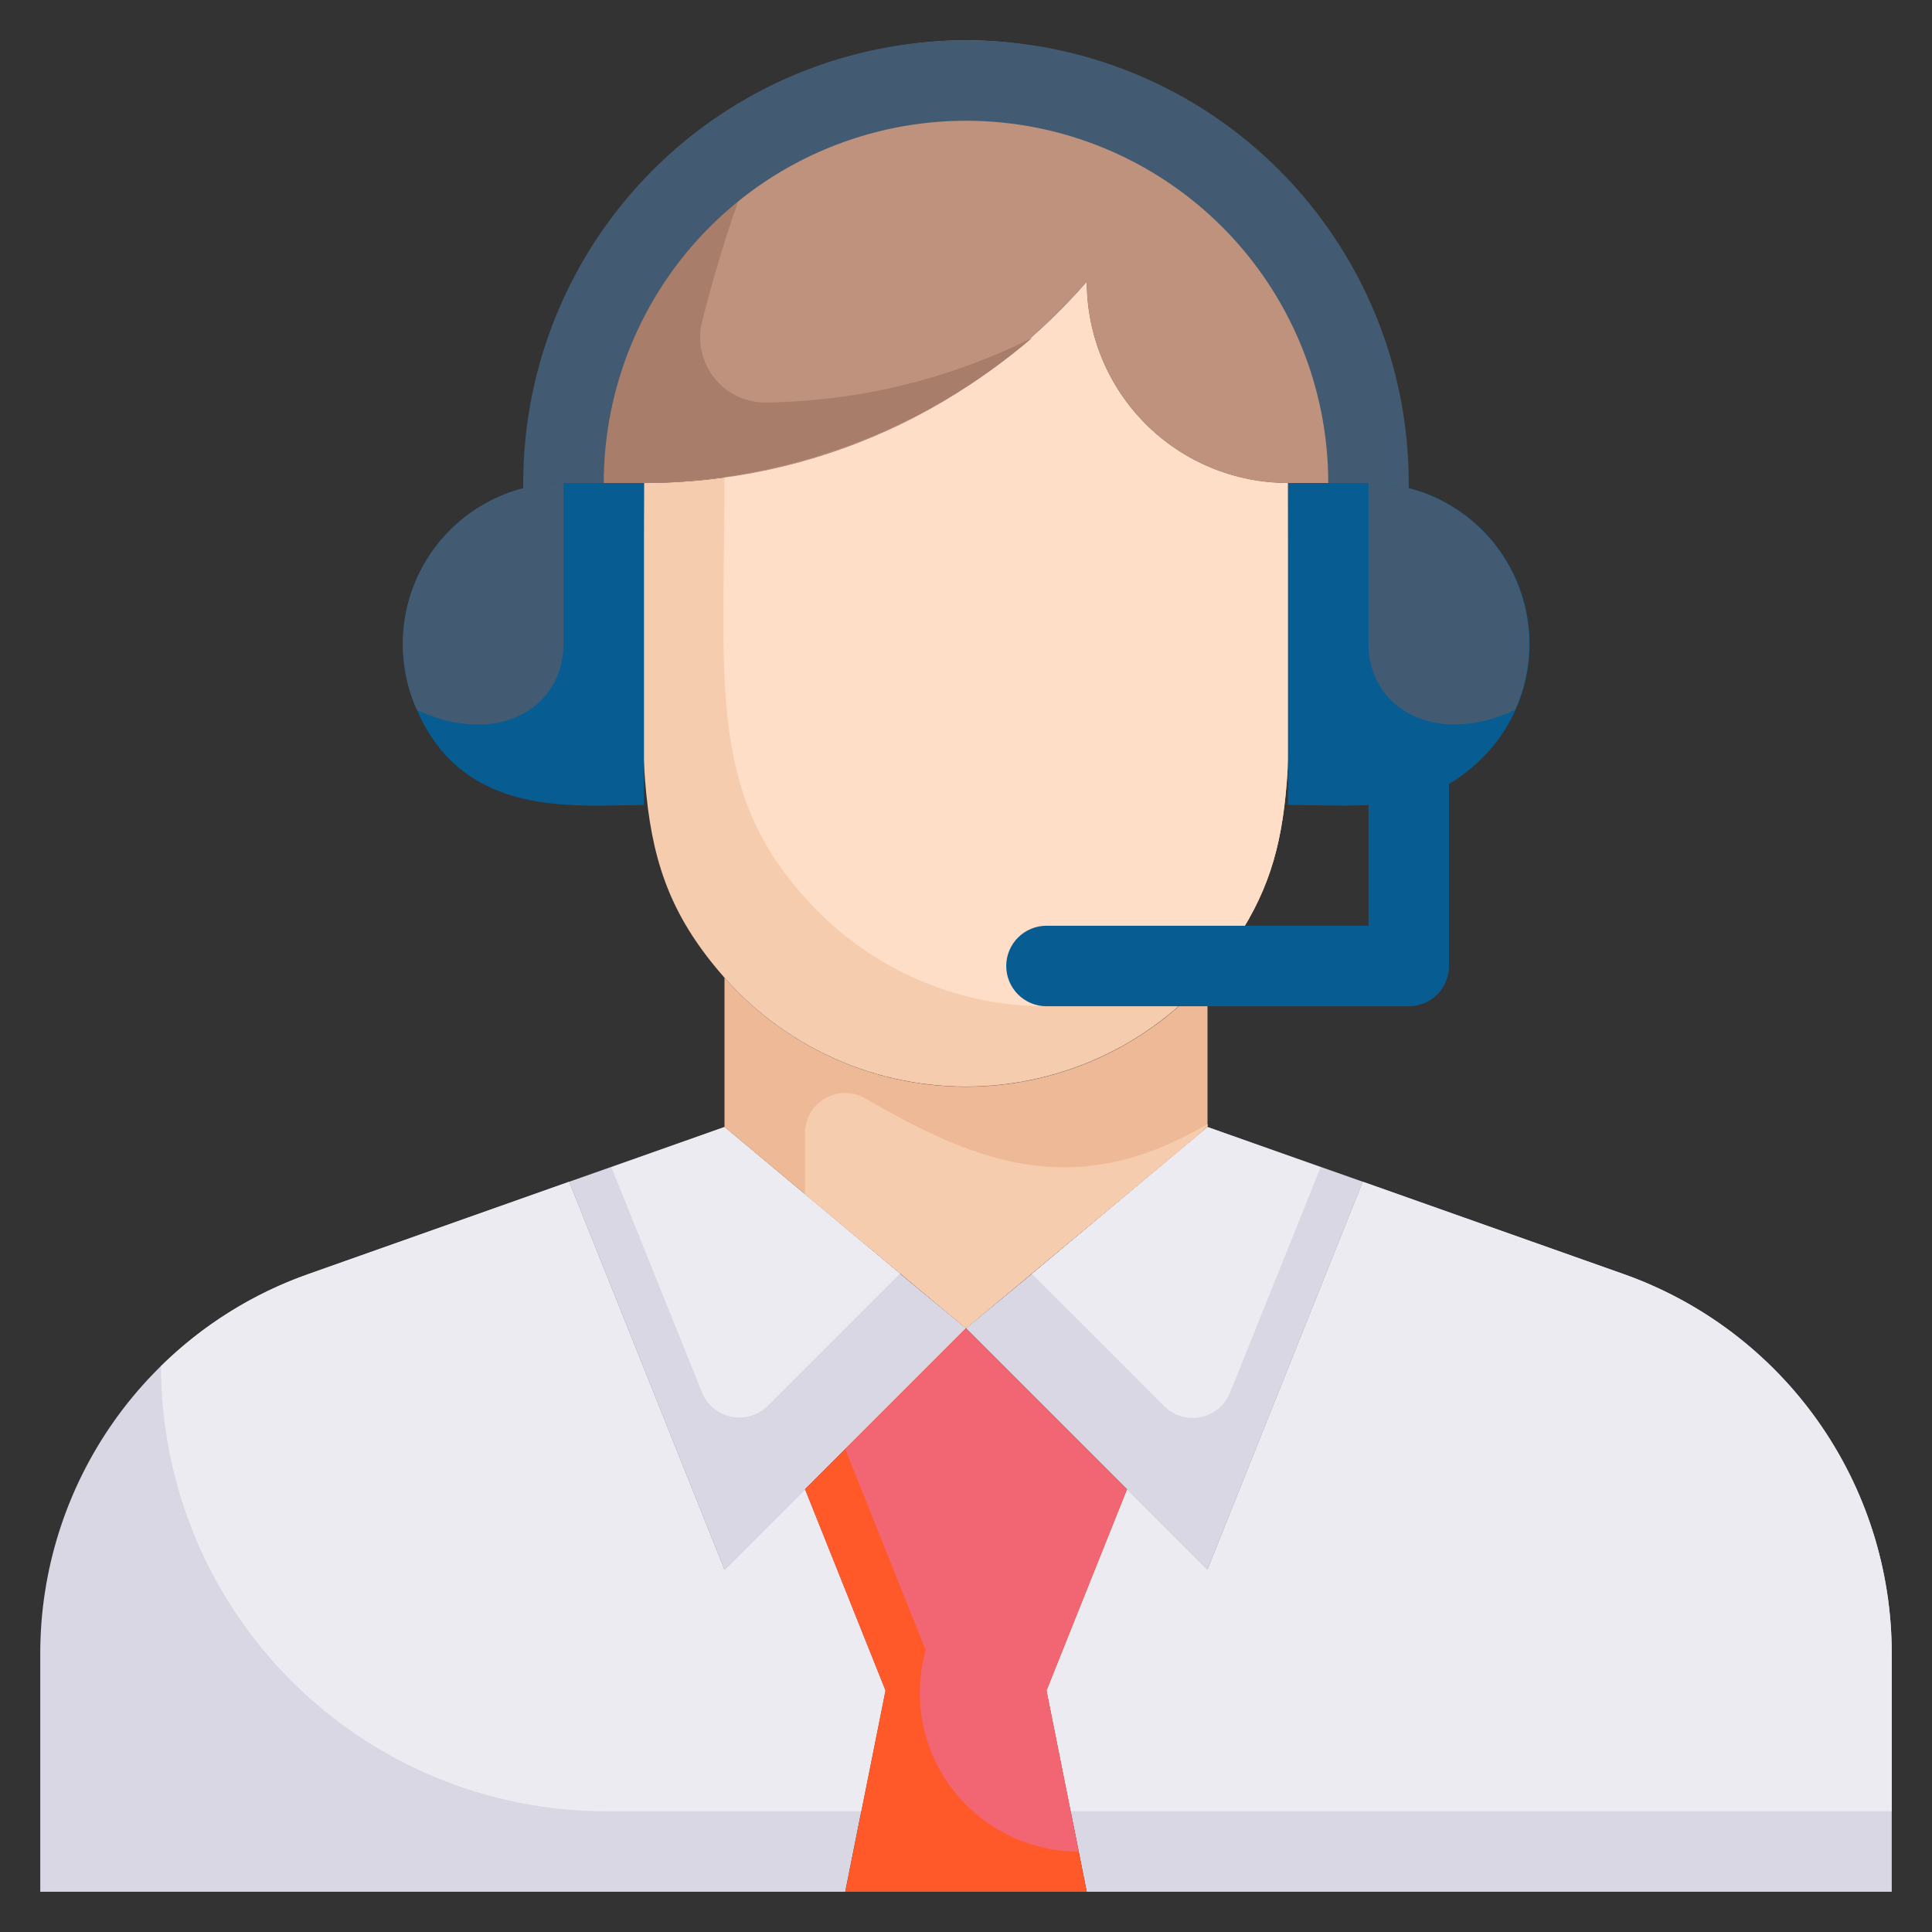
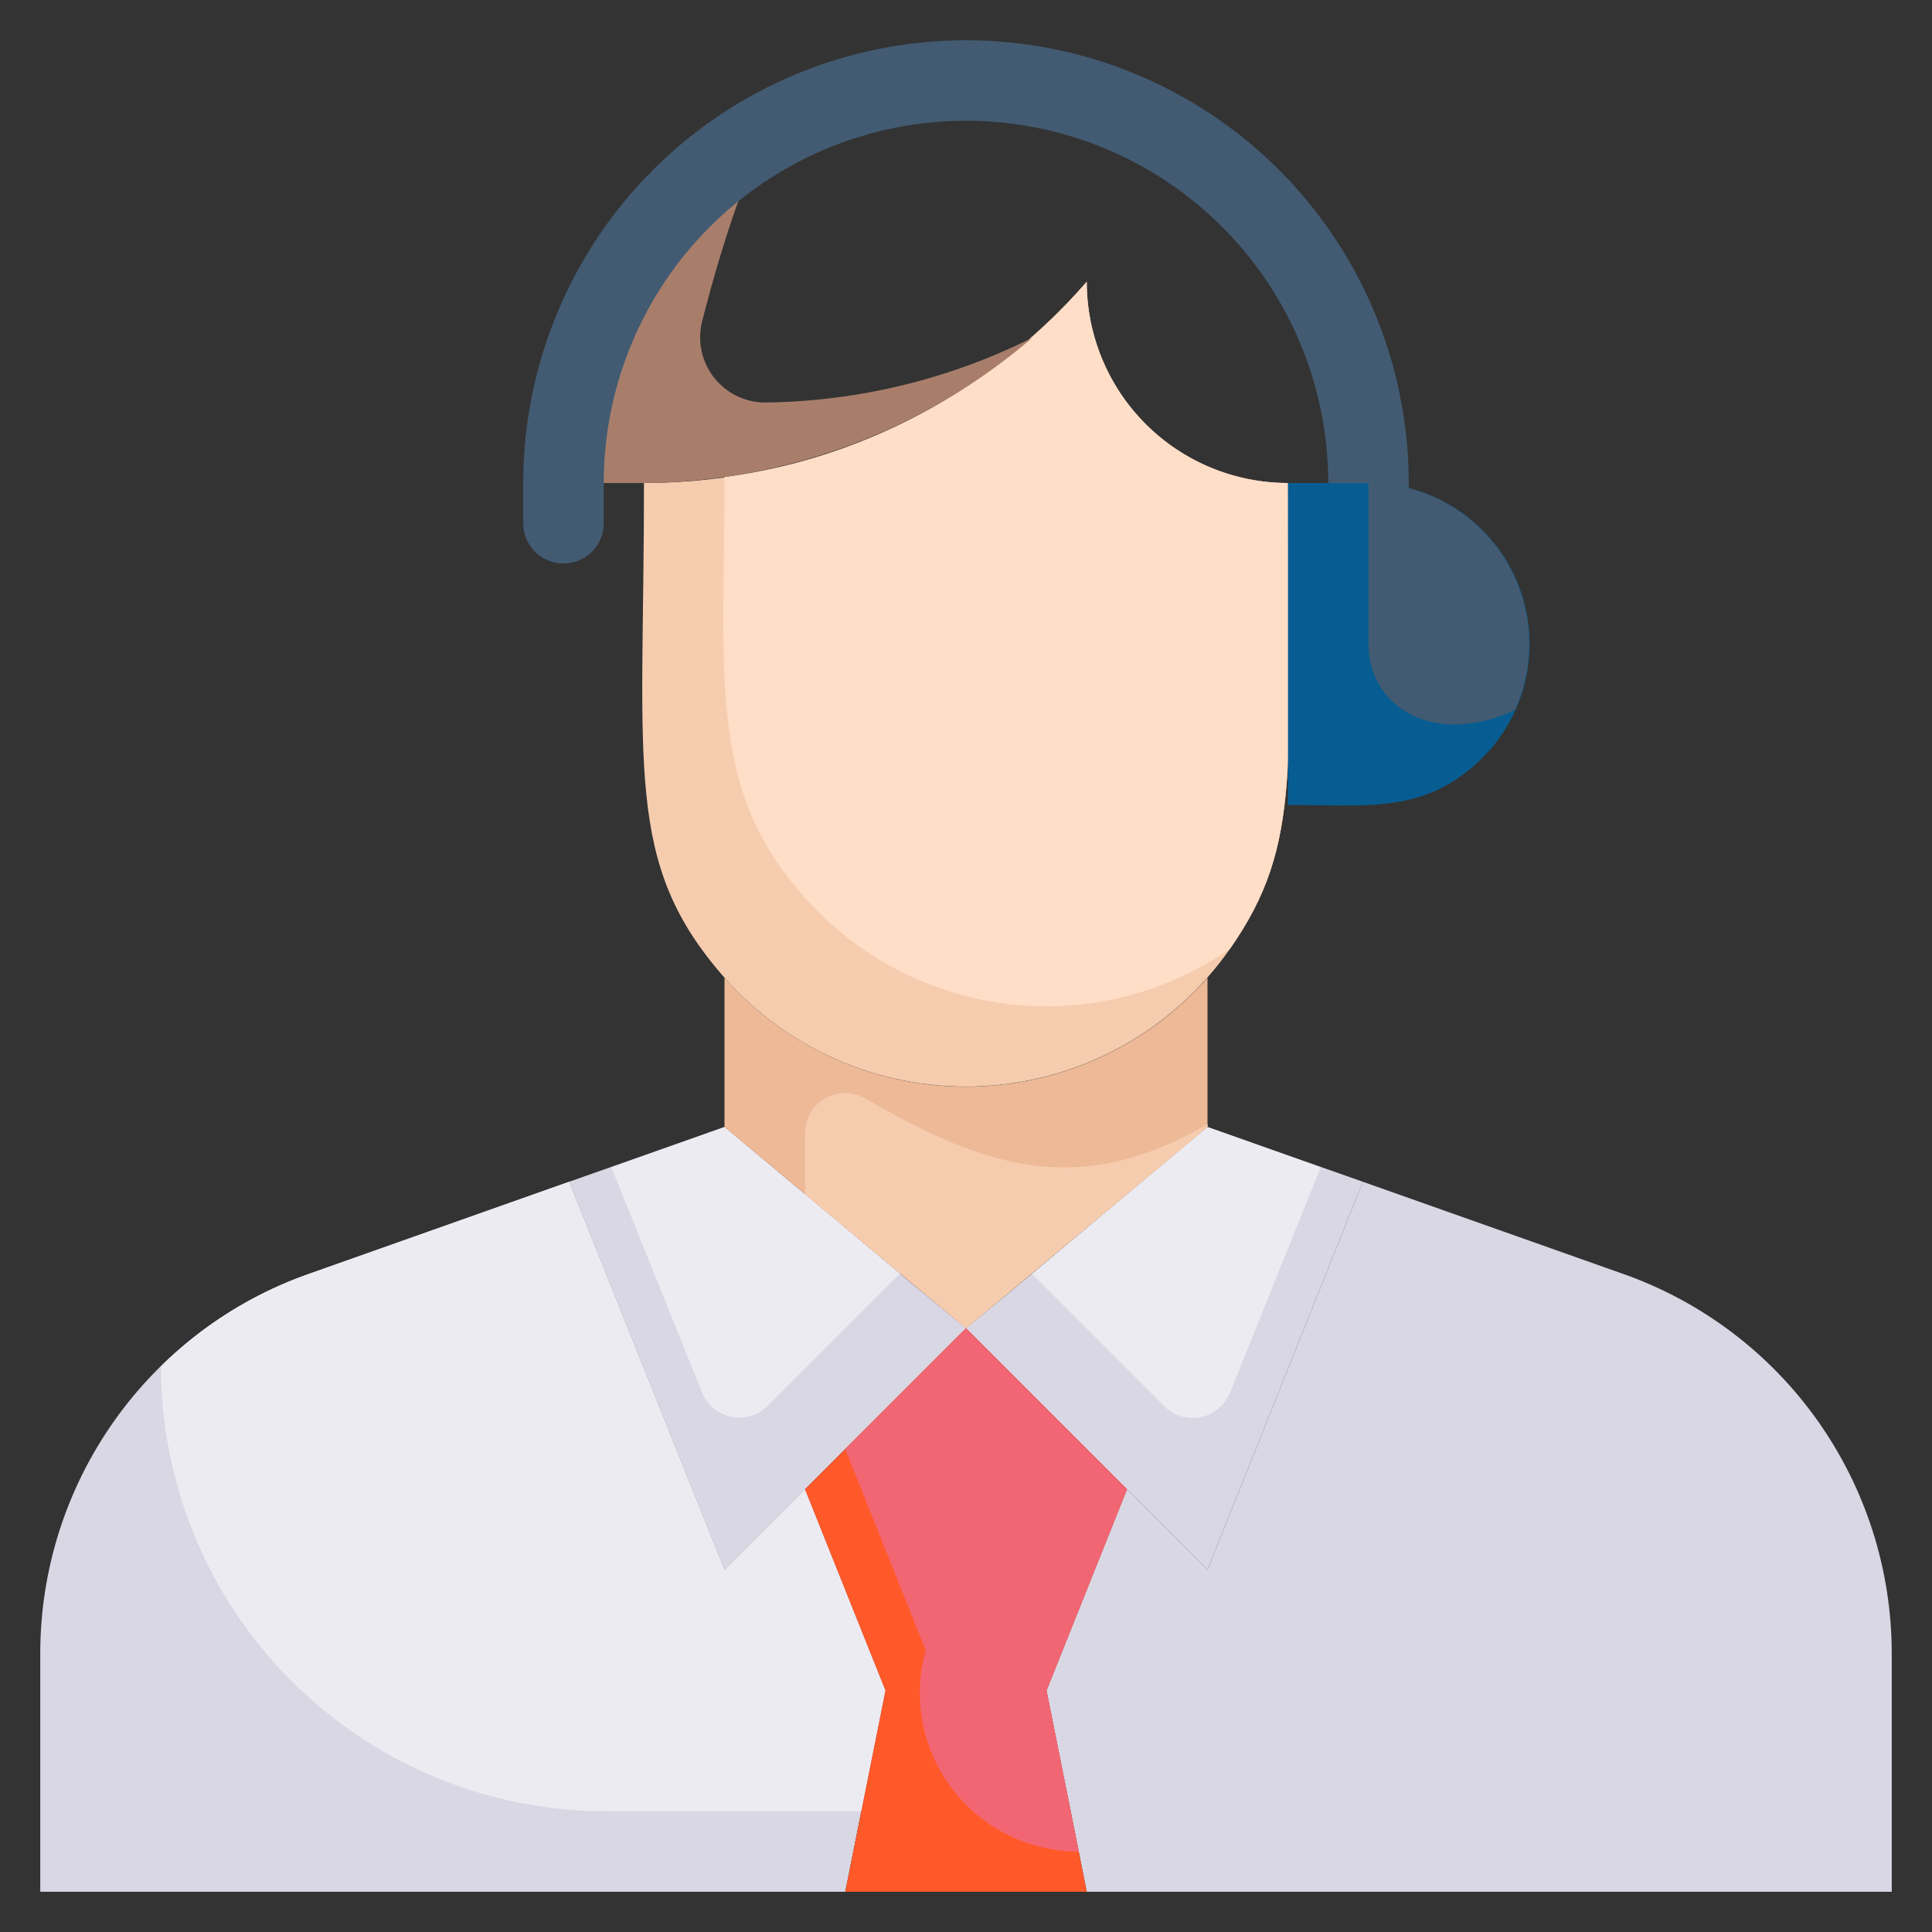
<svg xmlns="http://www.w3.org/2000/svg" width="56" height="56" viewBox="0 0 56 56" fill="none">
  <rect x="0" y="0" width="56" height="56" fill="#333333" stroke="none" />
  <path d="M54.833 47.927V54.834H31.5C30.975 52.186 31.138 53.026 30.333 49.001L32.666 43.167L35 45.501L39.503 34.254L47.051 36.926C49.327 37.729 51.297 39.219 52.691 41.189C54.085 43.16 54.833 45.514 54.833 47.927Z" fill="#DAD7E5" />
  <path d="M39.503 34.254L35 45.5L28 38.5C30.555 36.389 28.898 37.765 35 32.667L39.503 34.254Z" fill="#DAD7E5" />
  <path d="M38.278 33.834L35.653 40.367C35.581 40.545 35.467 40.703 35.32 40.827C35.172 40.95 34.997 41.035 34.809 41.075C34.62 41.114 34.425 41.106 34.241 41.052C34.056 40.998 33.888 40.899 33.751 40.764L29.913 36.925L35 32.667L38.278 33.834Z" fill="#EDEBF2" />
-   <path d="M54.833 47.927V52.501H31.033L30.333 49.001L32.666 43.167L35 45.501L39.503 34.254L47.051 36.926C49.327 37.729 51.297 39.219 52.691 41.189C54.085 43.16 54.833 45.514 54.833 47.927Z" fill="#EDEBF2" />
  <path d="M25.666 49.001C24.861 53.026 25.025 52.186 24.5 54.834H1.167V47.927C1.166 45.514 1.915 43.16 3.308 41.189C4.702 39.219 6.672 37.729 8.948 36.926L16.497 34.254L21 45.501L23.333 43.167L25.666 49.001Z" fill="#DAD7E5" />
  <path d="M23.333 43.167L25.666 49.001L24.966 52.501H17.57C14.148 52.501 10.866 51.141 8.446 48.721C6.026 46.301 4.667 43.019 4.667 39.597C5.879 38.402 7.341 37.489 8.948 36.926L16.497 34.254L21 45.501L23.333 43.167Z" fill="#EDEBF2" />
  <path d="M28 38.5L21 45.5L16.497 34.254L21 32.667C27.102 37.765 25.445 36.389 28 38.5Z" fill="#DAD7E5" />
  <path d="M26.087 36.914L22.248 40.752C22.111 40.887 21.943 40.986 21.759 41.04C21.574 41.094 21.379 41.102 21.191 41.063C21.003 41.024 20.828 40.939 20.68 40.815C20.533 40.692 20.418 40.534 20.347 40.355L17.722 33.834L21 32.667L26.087 36.914Z" fill="#EDEBF2" />
  <path d="M31.5 54.833H24.5L25.666 49L23.333 43.167L28 38.5L32.666 43.167L30.333 49C30.566 50.167 31.091 52.803 31.5 54.833Z" fill="#FF592A" />
  <path d="M30.333 49L31.267 53.667C30.557 53.668 29.857 53.504 29.221 53.189C28.585 52.874 28.03 52.416 27.601 51.851C27.171 51.286 26.879 50.63 26.745 49.932C26.612 49.235 26.642 48.517 26.833 47.833L24.5 42L28 38.5L32.667 43.167L30.333 49Z" fill="#F26674" />
  <path d="M35 28.339V32.667L28 38.501L21 32.667V28.339C21.876 29.332 22.953 30.127 24.16 30.672C25.367 31.217 26.676 31.499 28 31.499C29.324 31.499 30.633 31.217 31.84 30.672C33.047 30.127 34.124 29.332 35 28.339Z" fill="#EDB996" />
  <path d="M35 32.586C35 32.703 35.56 32.201 28 38.501L23.333 34.616V32.843C23.334 32.636 23.39 32.433 23.495 32.255C23.599 32.077 23.75 31.93 23.93 31.829C24.111 31.728 24.315 31.677 24.521 31.681C24.728 31.685 24.93 31.743 25.106 31.851C28.513 33.834 31.266 34.756 35 32.586Z" fill="#F6CCAF" />
  <path d="M37.333 14C37.333 22.167 37.8 24.43 35.653 27.499C34.845 28.658 33.784 29.619 32.55 30.309C31.316 30.998 29.942 31.399 28.53 31.48C27.119 31.56 25.708 31.32 24.404 30.776C23.099 30.232 21.935 29.398 21 28.339C18.071 25.014 18.666 22.295 18.666 14C21.098 14 23.501 13.479 25.714 12.473C27.928 11.466 29.9 9.998 31.5 8.167C31.5 9.714 32.114 11.198 33.208 12.292C34.302 13.386 35.786 14 37.333 14Z" fill="#F6CCAF" />
  <path d="M37.333 14C37.333 22.167 37.8 24.43 35.653 27.499C33.856 28.747 31.678 29.325 29.499 29.131C27.319 28.937 25.277 27.983 23.73 26.437C20.463 23.17 21 19.962 21 13.825C25.076 13.294 28.814 11.28 31.5 8.167C31.5 9.714 32.114 11.198 33.208 12.292C34.302 13.386 35.786 14 37.333 14Z" fill="#FFDEC7" />
-   <path d="M39.666 14.001H37.333C35.786 14.001 34.302 13.386 33.208 12.292C32.114 11.198 31.5 9.715 31.5 8.167C29.903 10.002 27.931 11.473 25.717 12.479C23.503 13.486 21.099 14.005 18.666 14.001H16.333V12.834C16.334 10.527 17.018 8.272 18.3 6.354C19.582 4.436 21.404 2.941 23.535 2.058C25.667 1.175 28.012 0.944 30.275 1.394C32.538 1.844 34.616 2.955 36.248 4.586C39.071 7.409 39.666 10.361 39.666 14.001Z" fill="#BE927C" />
  <path d="M22.166 11.667C21.882 11.665 21.602 11.598 21.347 11.472C21.092 11.346 20.868 11.164 20.693 10.94C20.518 10.715 20.396 10.454 20.336 10.177C20.276 9.898 20.28 9.61 20.346 9.334C20.941 7.001 22.003 3.501 23.403 2.101C21.303 3.001 19.514 4.498 18.257 6.406C17 8.314 16.331 10.549 16.333 12.834V14.001H18.666C22.799 13.97 26.787 12.478 29.925 9.789C27.514 10.995 24.861 11.637 22.166 11.667Z" fill="#A87E6B" />
  <path d="M38.5 15.167V14C38.5 11.216 37.394 8.545 35.425 6.576C33.455 4.607 30.785 3.5 28 3.5C25.215 3.5 22.544 4.607 20.575 6.576C18.606 8.545 17.5 11.216 17.5 14V15.167C17.5 15.476 17.377 15.773 17.158 15.992C16.939 16.211 16.643 16.334 16.333 16.334C16.024 16.334 15.727 16.211 15.508 15.992C15.289 15.773 15.166 15.476 15.166 15.167V14C15.166 10.597 16.519 7.333 18.925 4.926C21.332 2.519 24.596 1.167 28 1.167C31.404 1.167 34.668 2.519 37.074 4.926C39.481 7.333 40.833 10.597 40.833 14V15.167C40.833 15.476 40.71 15.773 40.492 15.992C40.273 16.211 39.976 16.334 39.666 16.334C39.357 16.334 39.06 16.211 38.842 15.992C38.623 15.773 38.5 15.476 38.5 15.167Z" fill="#425B72" />
-   <path d="M40.833 29.167H30.333C30.024 29.167 29.727 29.044 29.508 28.825C29.289 28.606 29.166 28.309 29.166 28C29.166 27.691 29.289 27.394 29.508 27.175C29.727 26.956 30.024 26.833 30.333 26.833H39.666V22.167C39.666 21.857 39.789 21.561 40.008 21.342C40.227 21.123 40.524 21 40.833 21C41.143 21 41.439 21.123 41.658 21.342C41.877 21.561 42 21.857 42 22.167V28C42 28.309 41.877 28.606 41.658 28.825C41.439 29.044 41.143 29.167 40.833 29.167Z" fill="#075D92" />
  <path d="M42.968 21.968C41.311 23.602 39.666 23.333 37.333 23.333V14H39.666C40.59 13.999 41.493 14.273 42.261 14.785C43.029 15.298 43.628 16.027 43.981 16.88C44.335 17.733 44.427 18.672 44.247 19.578C44.066 20.484 43.621 21.316 42.968 21.968Z" fill="#075D92" />
  <path d="M43.913 20.58C41.533 21.677 39.666 20.475 39.666 18.667V14C40.445 14.002 41.211 14.198 41.894 14.571C42.577 14.944 43.156 15.482 43.578 16.136C44 16.79 44.252 17.539 44.31 18.315C44.369 19.092 44.232 19.87 43.913 20.58Z" fill="#425B72" />
-   <path d="M18.666 14V23.333C16.695 23.333 13.463 23.753 12.086 20.58C11.767 19.87 11.631 19.092 11.69 18.315C11.748 17.539 12 16.79 12.422 16.136C12.844 15.482 13.423 14.944 14.106 14.571C14.789 14.198 15.555 14.002 16.333 14H18.666Z" fill="#075D92" />
-   <path d="M16.333 14V18.667C16.333 20.498 14.455 21.677 12.086 20.58C11.767 19.87 11.631 19.092 11.69 18.315C11.748 17.539 12 16.79 12.422 16.136C12.844 15.482 13.423 14.944 14.106 14.571C14.789 14.198 15.555 14.002 16.333 14Z" fill="#425B72" />
</svg>